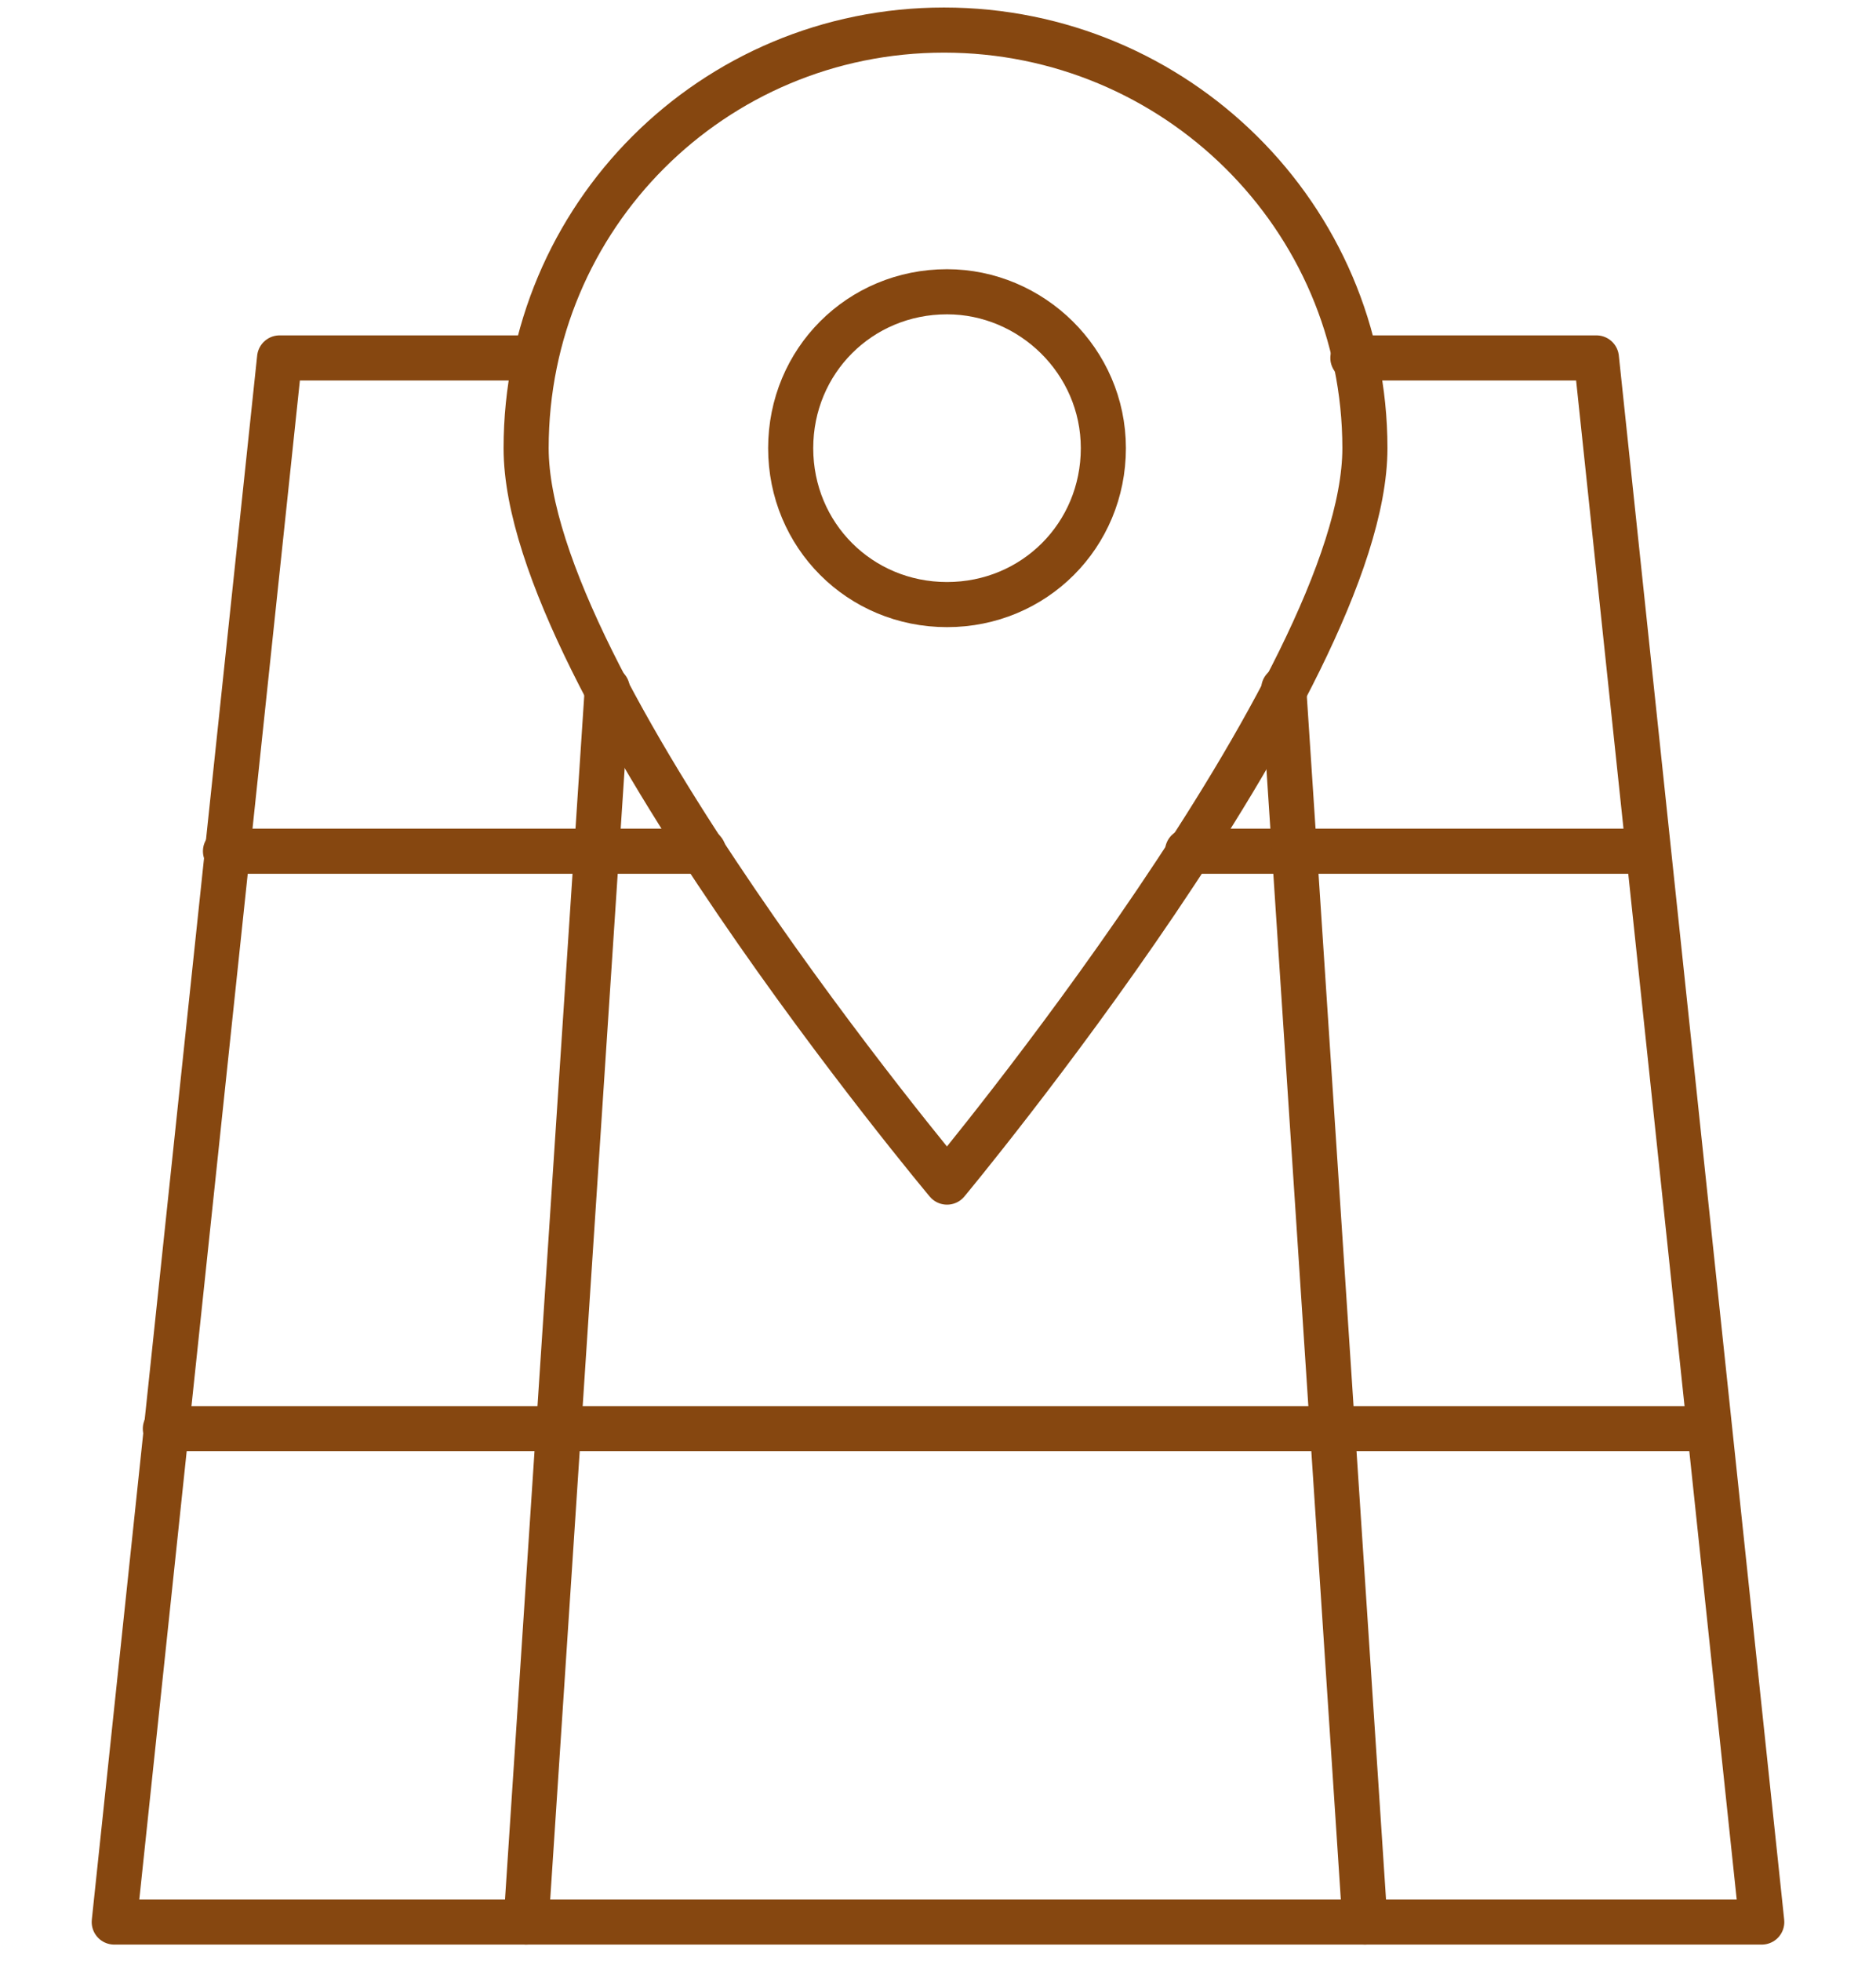
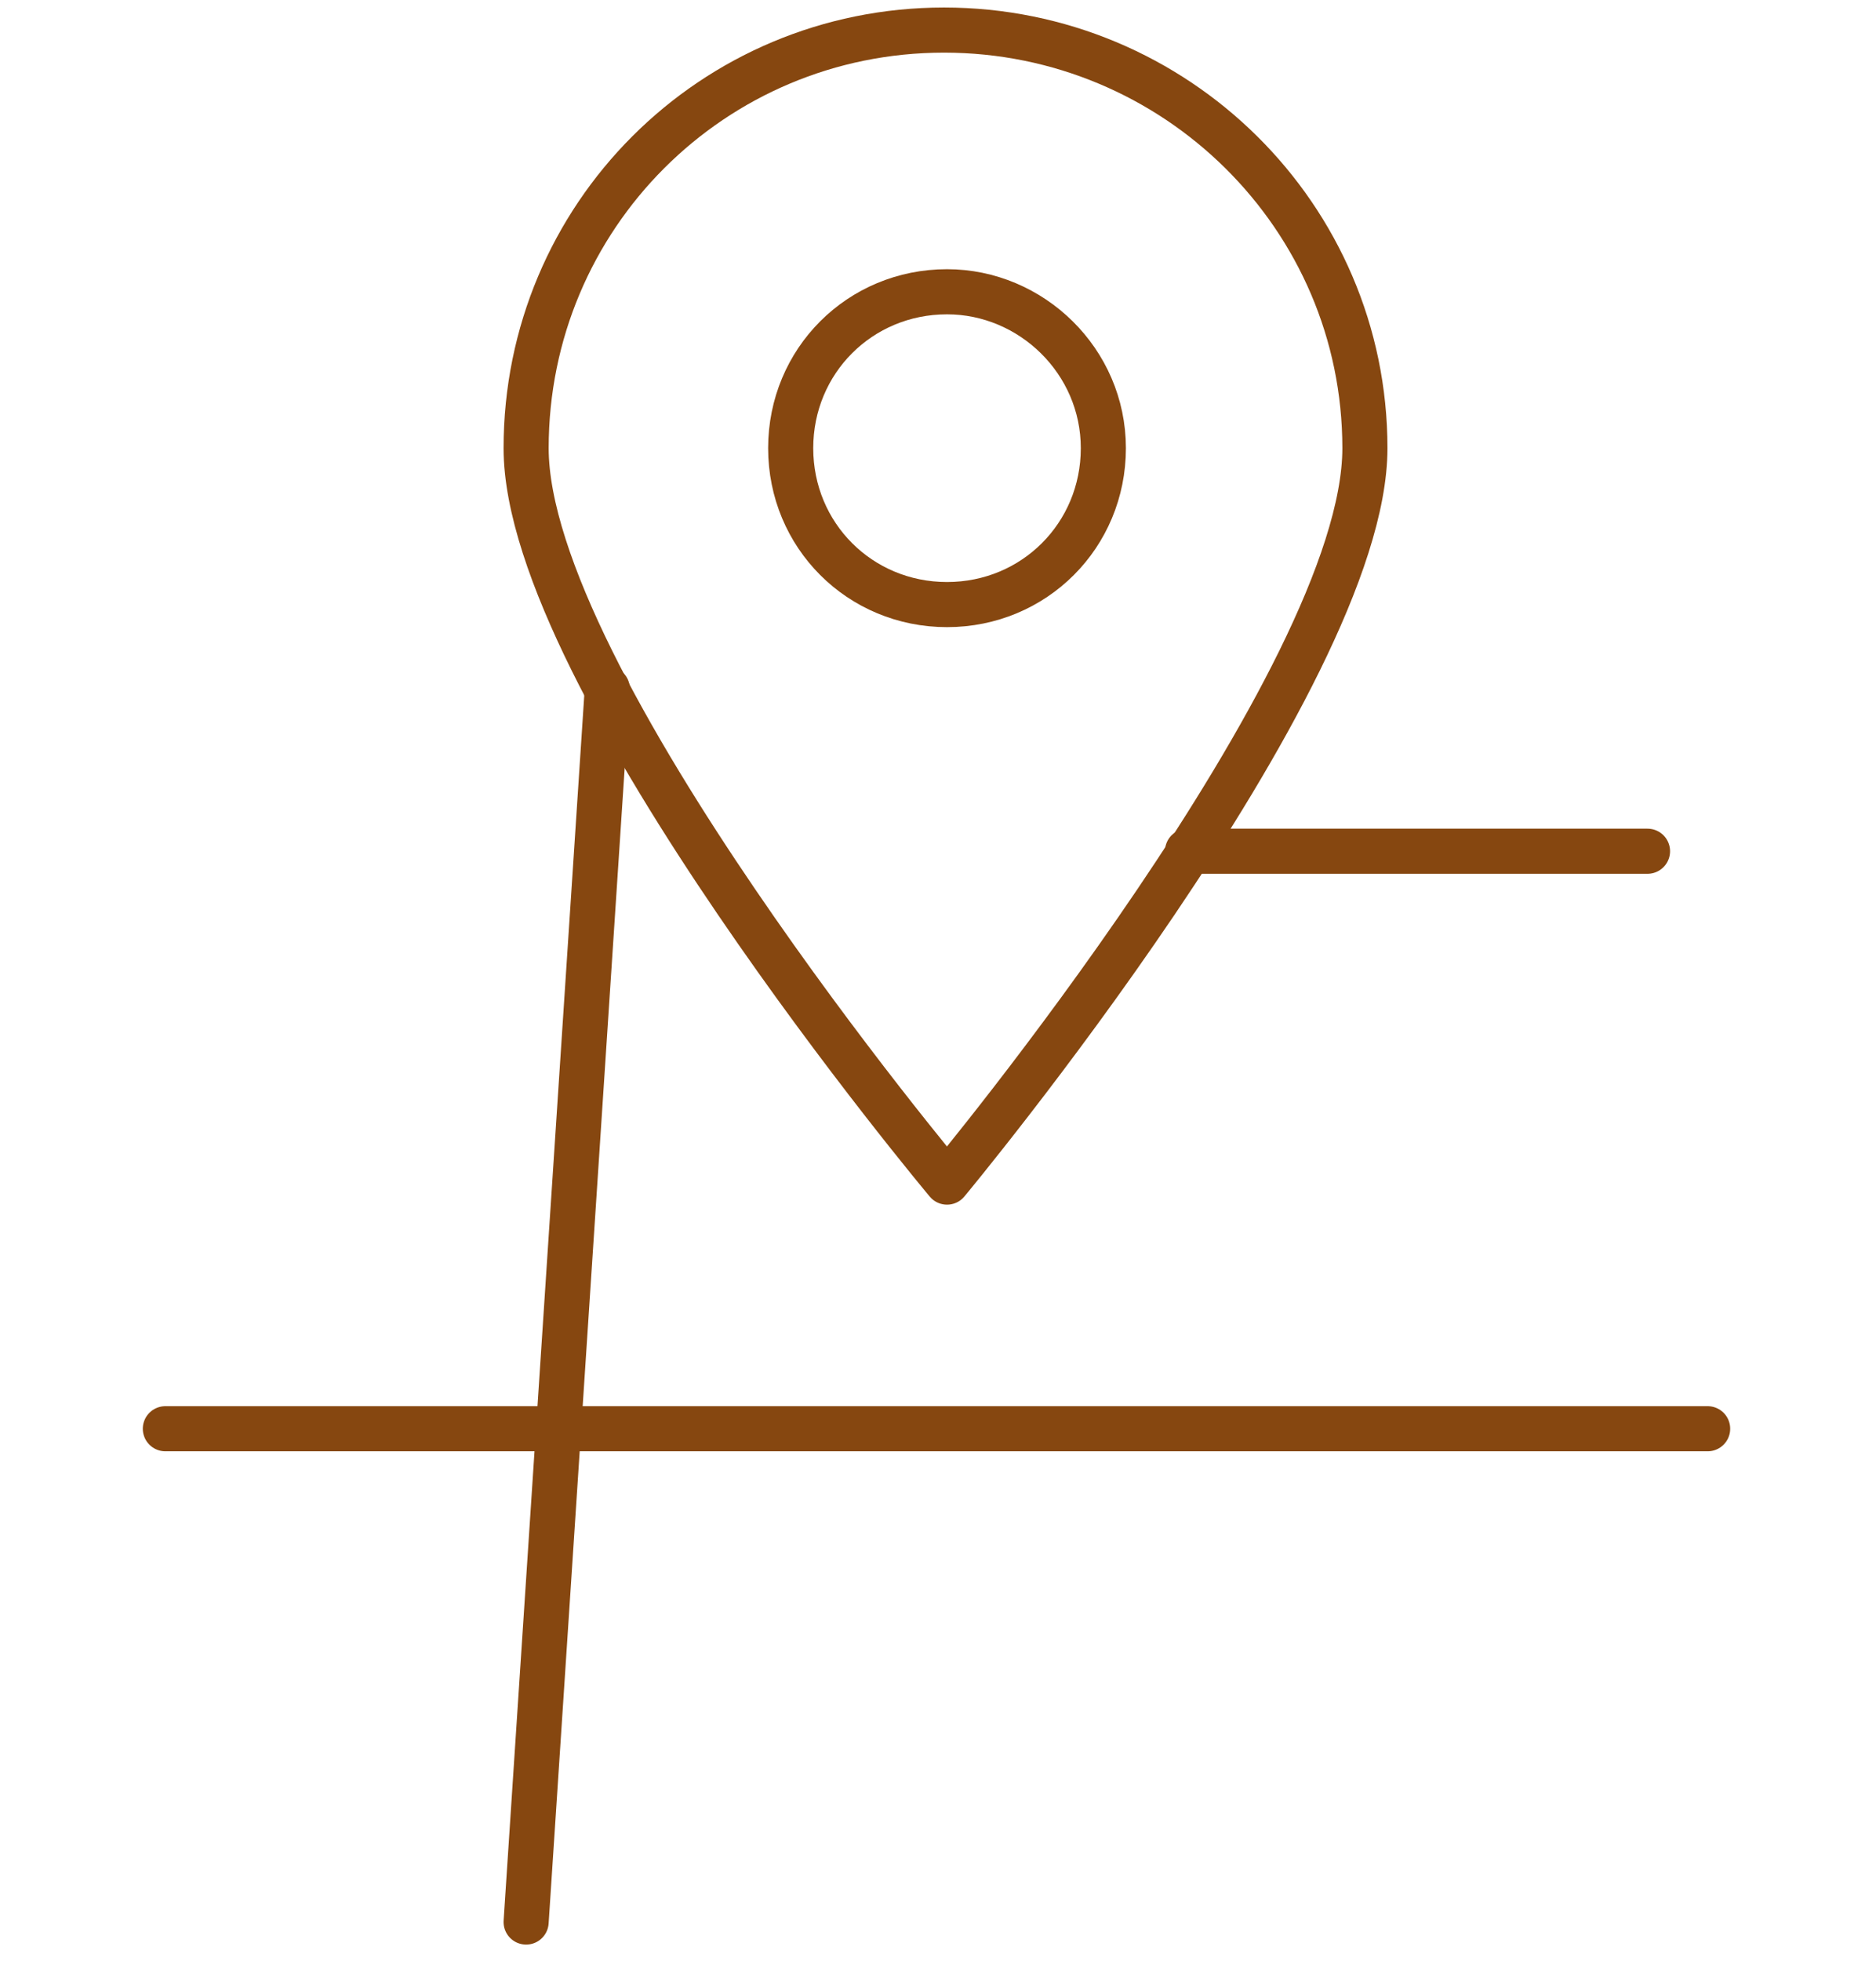
<svg xmlns="http://www.w3.org/2000/svg" version="1.1" id="Laag_1" x="0px" y="0px" viewBox="0 0 62.4 65.2" style="enable-background:new 0 0 62.4 65.2;" xml:space="preserve">
  <style type="text/css">
	.st0{fill:none;stroke:#864710;stroke-width:1.5;stroke-linecap:round;stroke-linejoin:round;stroke-miterlimit:10;}
</style>
  <g>
    <g>
      <path class="st0" d="M45.4,14.9c0,7.7-13.9,24.4-13.9,24.4s-14-16.7-14-24.4S23.7,1,31.4,1S45.4,7.2,45.4,14.9z" />
      <path class="st0" d="M36.7,14.9c0,2.9-2.3,5.2-5.2,5.2s-5.2-2.3-5.2-5.2s2.3-5.2,5.2-5.2C34.3,9.7,36.7,12,36.7,14.9z" />
    </g>
-     <polyline class="st0" points="45,11.9 53.1,11.9 58.6,63.9 3.8,63.9 9.3,11.9 17.8,11.9  " />
    <line class="st0" x1="5.5" y1="47.5" x2="56.8" y2="47.5" />
    <line class="st0" x1="39.5" y1="28.3" x2="54.8" y2="28.3" />
-     <line class="st0" x1="7.5" y1="28.3" x2="23.4" y2="28.3" />
    <line class="st0" x1="17.5" y1="63.9" x2="20.2" y2="22.9" />
-     <line class="st0" x1="45.4" y1="63.9" x2="42.7" y2="22.9" />
  </g>
</svg>